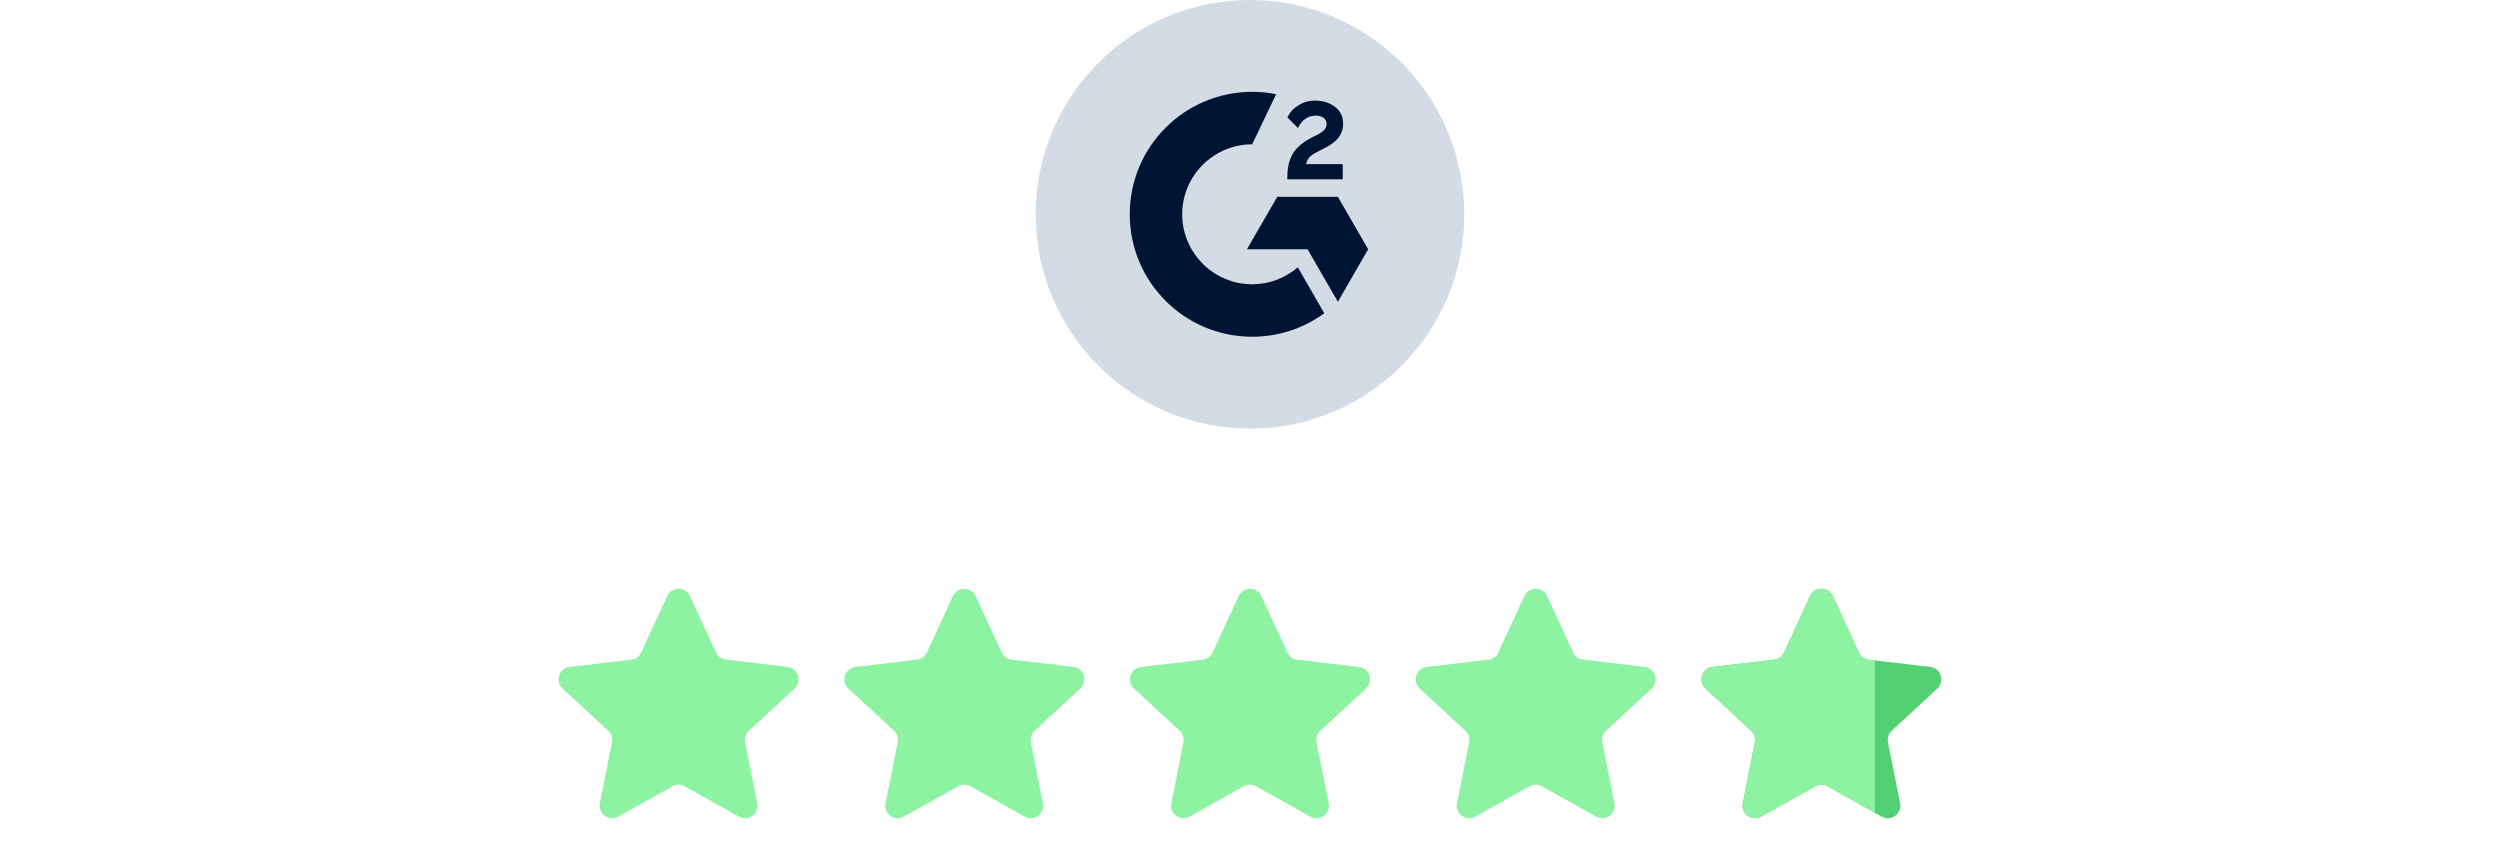
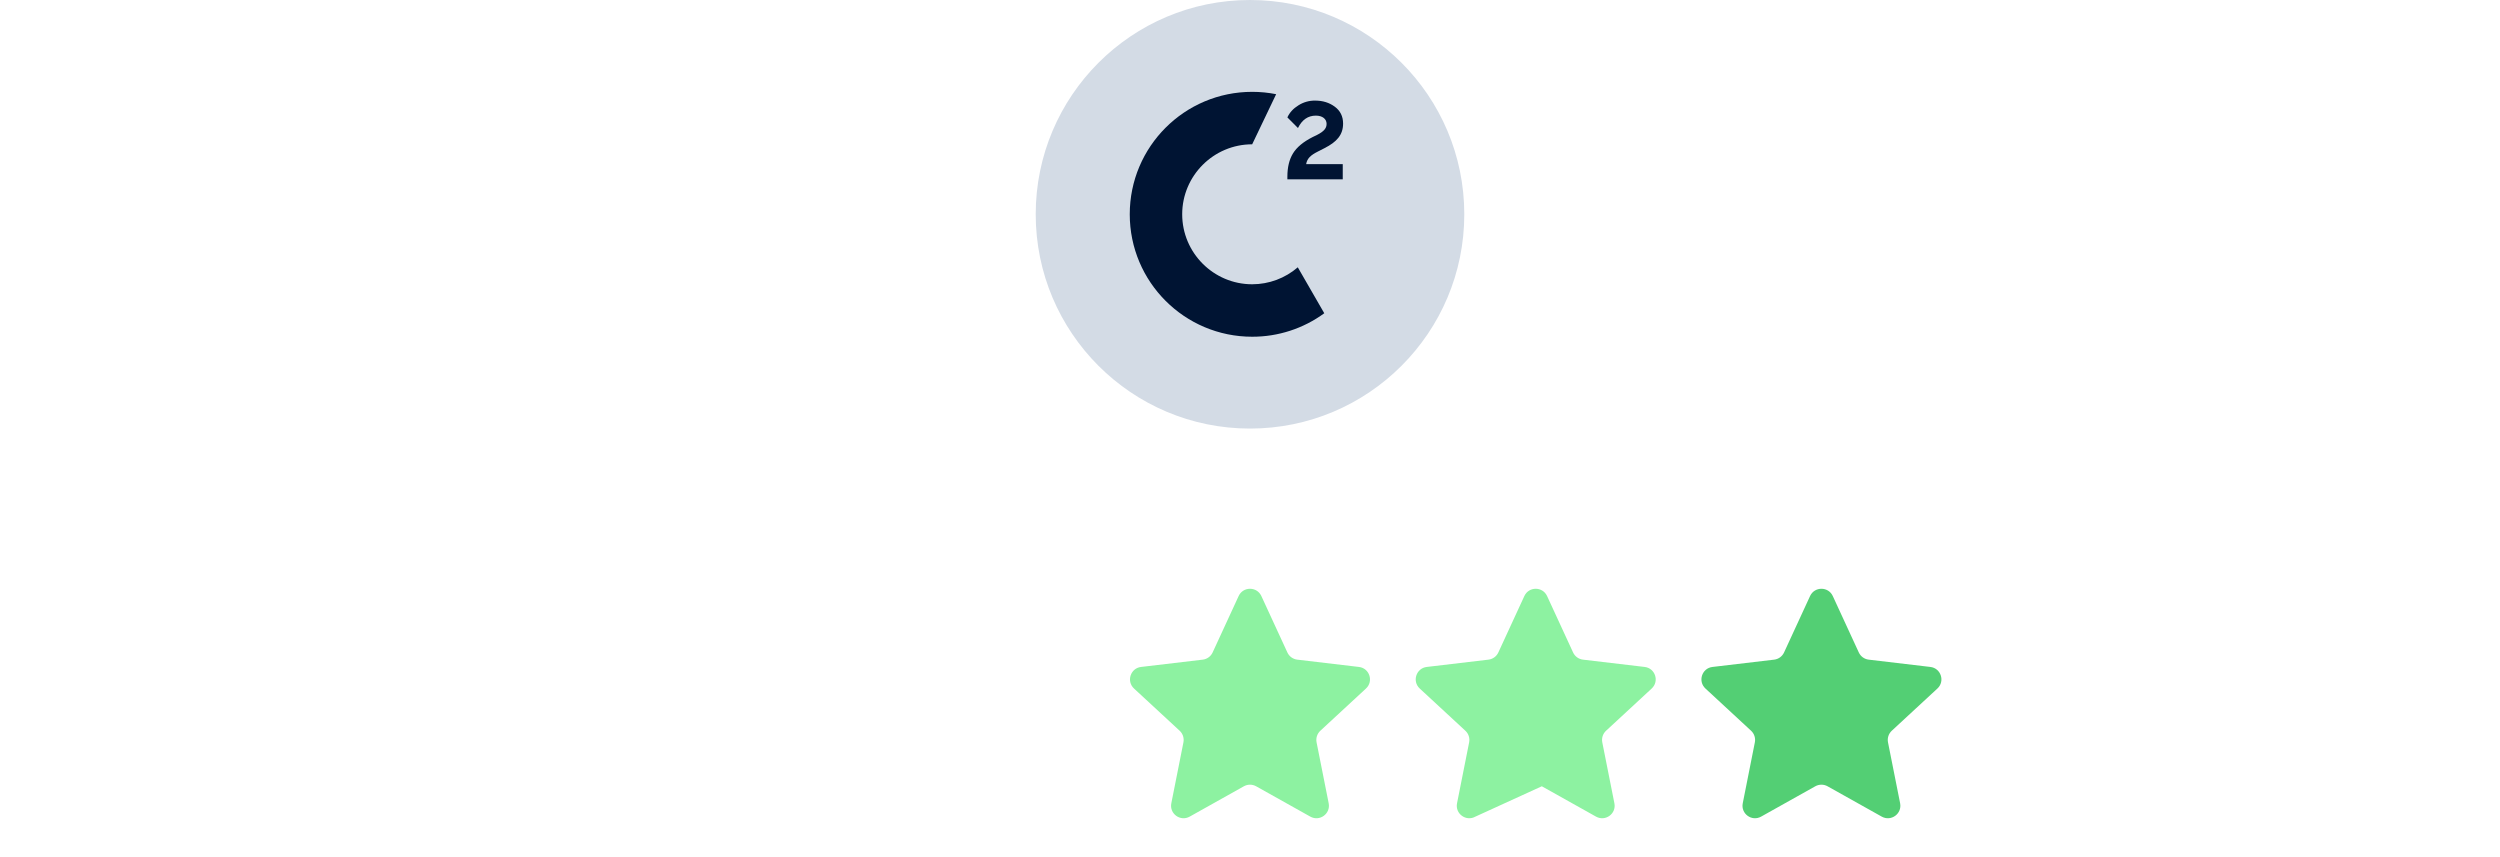
<svg xmlns="http://www.w3.org/2000/svg" width="140" height="48" viewBox="0 0 140 48" fill="none">
  <g clip-path="url(#clip0_1040_12533)">
    <path d="M70 24C76.627 24 82 18.627 82 12C82 5.373 76.627 0 70 0C63.373 0 58 5.373 58 12C58 18.627 63.373 24 70 24Z" fill="#D3DBE5" />
    <path d="M75.194 9.192H73.144C73.199 8.87 73.398 8.69 73.802 8.486L74.178 8.294C74.853 7.949 75.213 7.558 75.213 6.919C75.213 6.518 75.057 6.202 74.747 5.974C74.438 5.746 74.073 5.633 73.646 5.633C73.315 5.629 72.991 5.721 72.712 5.899C72.431 6.072 72.222 6.295 72.093 6.574L72.686 7.169C72.916 6.703 73.25 6.475 73.689 6.475C74.061 6.475 74.289 6.667 74.289 6.934C74.289 7.157 74.178 7.342 73.751 7.558L73.509 7.675C72.983 7.942 72.618 8.246 72.407 8.592C72.196 8.938 72.093 9.372 72.093 9.898V10.042H75.194V9.192Z" fill="#001433" />
-     <path d="M74.921 11.021H71.527L69.83 13.958H73.224L74.921 16.898L76.617 13.958L74.921 11.021Z" fill="#001433" />
    <path d="M70.122 15.919C67.962 15.919 66.203 14.16 66.203 12C66.203 9.84 67.962 8.081 70.122 8.081L71.464 5.275C71.022 5.187 70.573 5.143 70.122 5.143C66.335 5.143 63.266 8.213 63.266 12C63.266 15.787 66.335 18.857 70.122 18.857C71.574 18.86 72.988 18.399 74.159 17.542L72.676 14.969C71.966 15.582 71.06 15.919 70.122 15.919Z" fill="#001433" />
  </g>
-   <path d="M37.364 33.378C37.614 32.836 38.386 32.836 38.636 33.378L40.093 36.538C40.195 36.759 40.404 36.911 40.646 36.94L44.101 37.349C44.695 37.419 44.933 38.153 44.494 38.558L41.94 40.921C41.761 41.086 41.681 41.332 41.728 41.571L42.407 44.984C42.523 45.569 41.899 46.023 41.378 45.731L38.342 44.031C38.13 43.913 37.87 43.913 37.658 44.031L34.622 45.731C34.101 46.023 33.477 45.569 33.593 44.984L34.272 41.571C34.319 41.332 34.239 41.086 34.06 40.921L31.506 38.558C31.067 38.153 31.305 37.419 31.899 37.349L35.354 36.94C35.596 36.911 35.805 36.759 35.907 36.538L37.364 33.378Z" fill="#8DF2A1" />
-   <path d="M53.364 33.378C53.614 32.836 54.386 32.836 54.636 33.378L56.093 36.538C56.195 36.759 56.404 36.911 56.646 36.94L60.101 37.349C60.695 37.419 60.933 38.153 60.494 38.558L57.94 40.921C57.761 41.086 57.681 41.332 57.728 41.571L58.407 44.984C58.523 45.569 57.899 46.023 57.378 45.731L54.342 44.031C54.13 43.913 53.87 43.913 53.658 44.031L50.622 45.731C50.101 46.023 49.477 45.569 49.593 44.984L50.272 41.571C50.319 41.332 50.239 41.086 50.06 40.921L47.506 38.558C47.067 38.153 47.305 37.419 47.899 37.349L51.354 36.94C51.596 36.911 51.805 36.759 51.907 36.538L53.364 33.378Z" fill="#8DF2A1" />
  <path d="M69.364 33.378C69.615 32.836 70.385 32.836 70.636 33.378L72.093 36.538C72.195 36.759 72.404 36.911 72.646 36.94L76.101 37.349C76.695 37.419 76.933 38.153 76.494 38.558L73.94 40.921C73.761 41.086 73.681 41.332 73.728 41.571L74.406 44.984C74.523 45.569 73.899 46.023 73.378 45.731L70.342 44.031C70.129 43.913 69.871 43.913 69.658 44.031L66.622 45.731C66.101 46.023 65.477 45.569 65.594 44.984L66.272 41.571C66.319 41.332 66.239 41.086 66.06 40.921L63.506 38.558C63.067 38.153 63.305 37.419 63.899 37.349L67.354 36.94C67.596 36.911 67.805 36.759 67.907 36.538L69.364 33.378Z" fill="#8DF2A1" />
-   <path d="M85.364 33.378C85.615 32.836 86.385 32.836 86.636 33.378L88.093 36.538C88.195 36.759 88.404 36.911 88.646 36.94L92.101 37.349C92.695 37.419 92.933 38.153 92.494 38.558L89.94 40.921C89.761 41.086 89.681 41.332 89.728 41.571L90.406 44.984C90.523 45.569 89.899 46.023 89.378 45.731L86.342 44.031C86.129 43.913 85.871 43.913 85.658 44.031L82.622 45.731C82.101 46.023 81.477 45.569 81.594 44.984L82.272 41.571C82.319 41.332 82.239 41.086 82.06 40.921L79.506 38.558C79.067 38.153 79.305 37.419 79.899 37.349L83.354 36.94C83.596 36.911 83.805 36.759 83.907 36.538L85.364 33.378Z" fill="#8DF2A1" />
+   <path d="M85.364 33.378C85.615 32.836 86.385 32.836 86.636 33.378L88.093 36.538C88.195 36.759 88.404 36.911 88.646 36.94L92.101 37.349C92.695 37.419 92.933 38.153 92.494 38.558L89.94 40.921C89.761 41.086 89.681 41.332 89.728 41.571L90.406 44.984C90.523 45.569 89.899 46.023 89.378 45.731L86.342 44.031L82.622 45.731C82.101 46.023 81.477 45.569 81.594 44.984L82.272 41.571C82.319 41.332 82.239 41.086 82.06 40.921L79.506 38.558C79.067 38.153 79.305 37.419 79.899 37.349L83.354 36.94C83.596 36.911 83.805 36.759 83.907 36.538L85.364 33.378Z" fill="#8DF2A1" />
  <path d="M101.364 33.378C101.615 32.836 102.385 32.836 102.636 33.378L104.093 36.538C104.195 36.759 104.404 36.911 104.646 36.94L108.101 37.349C108.695 37.419 108.933 38.153 108.494 38.558L105.94 40.921C105.761 41.086 105.681 41.332 105.728 41.571L106.407 44.984C106.523 45.569 105.899 46.023 105.378 45.731L102.342 44.031C102.129 43.913 101.871 43.913 101.658 44.031L98.622 45.731C98.101 46.023 97.477 45.569 97.594 44.984L98.272 41.571C98.319 41.332 98.239 41.086 98.06 40.921L95.506 38.558C95.067 38.153 95.305 37.419 95.899 37.349L99.354 36.94C99.596 36.911 99.805 36.759 99.907 36.538L101.364 33.378Z" fill="#53CF74" />
  <g clip-path="url(#clip1_1040_12533)">
-     <path d="M101.364 33.378C101.615 32.836 102.385 32.836 102.636 33.378L104.093 36.538C104.195 36.759 104.404 36.911 104.646 36.94L108.101 37.349C108.695 37.419 108.933 38.153 108.494 38.558L105.94 40.921C105.761 41.086 105.681 41.332 105.728 41.571L106.407 44.984C106.523 45.569 105.899 46.023 105.378 45.731L102.342 44.031C102.129 43.913 101.871 43.913 101.658 44.031L98.622 45.731C98.101 46.023 97.477 45.569 97.594 44.984L98.272 41.571C98.319 41.332 98.239 41.086 98.06 40.921L95.506 38.558C95.067 38.153 95.305 37.419 95.899 37.349L99.354 36.94C99.596 36.911 99.805 36.759 99.907 36.538L101.364 33.378Z" fill="#8DF2A1" />
-   </g>
+     </g>
  <defs>
    <clipPath id="clip0_1040_12533">
      <rect width="24" height="24" fill="white" transform="translate(58)" />
    </clipPath>
    <clipPath id="clip1_1040_12533">
      <rect width="11" height="16" fill="white" transform="translate(94 32)" />
    </clipPath>
  </defs>
</svg>